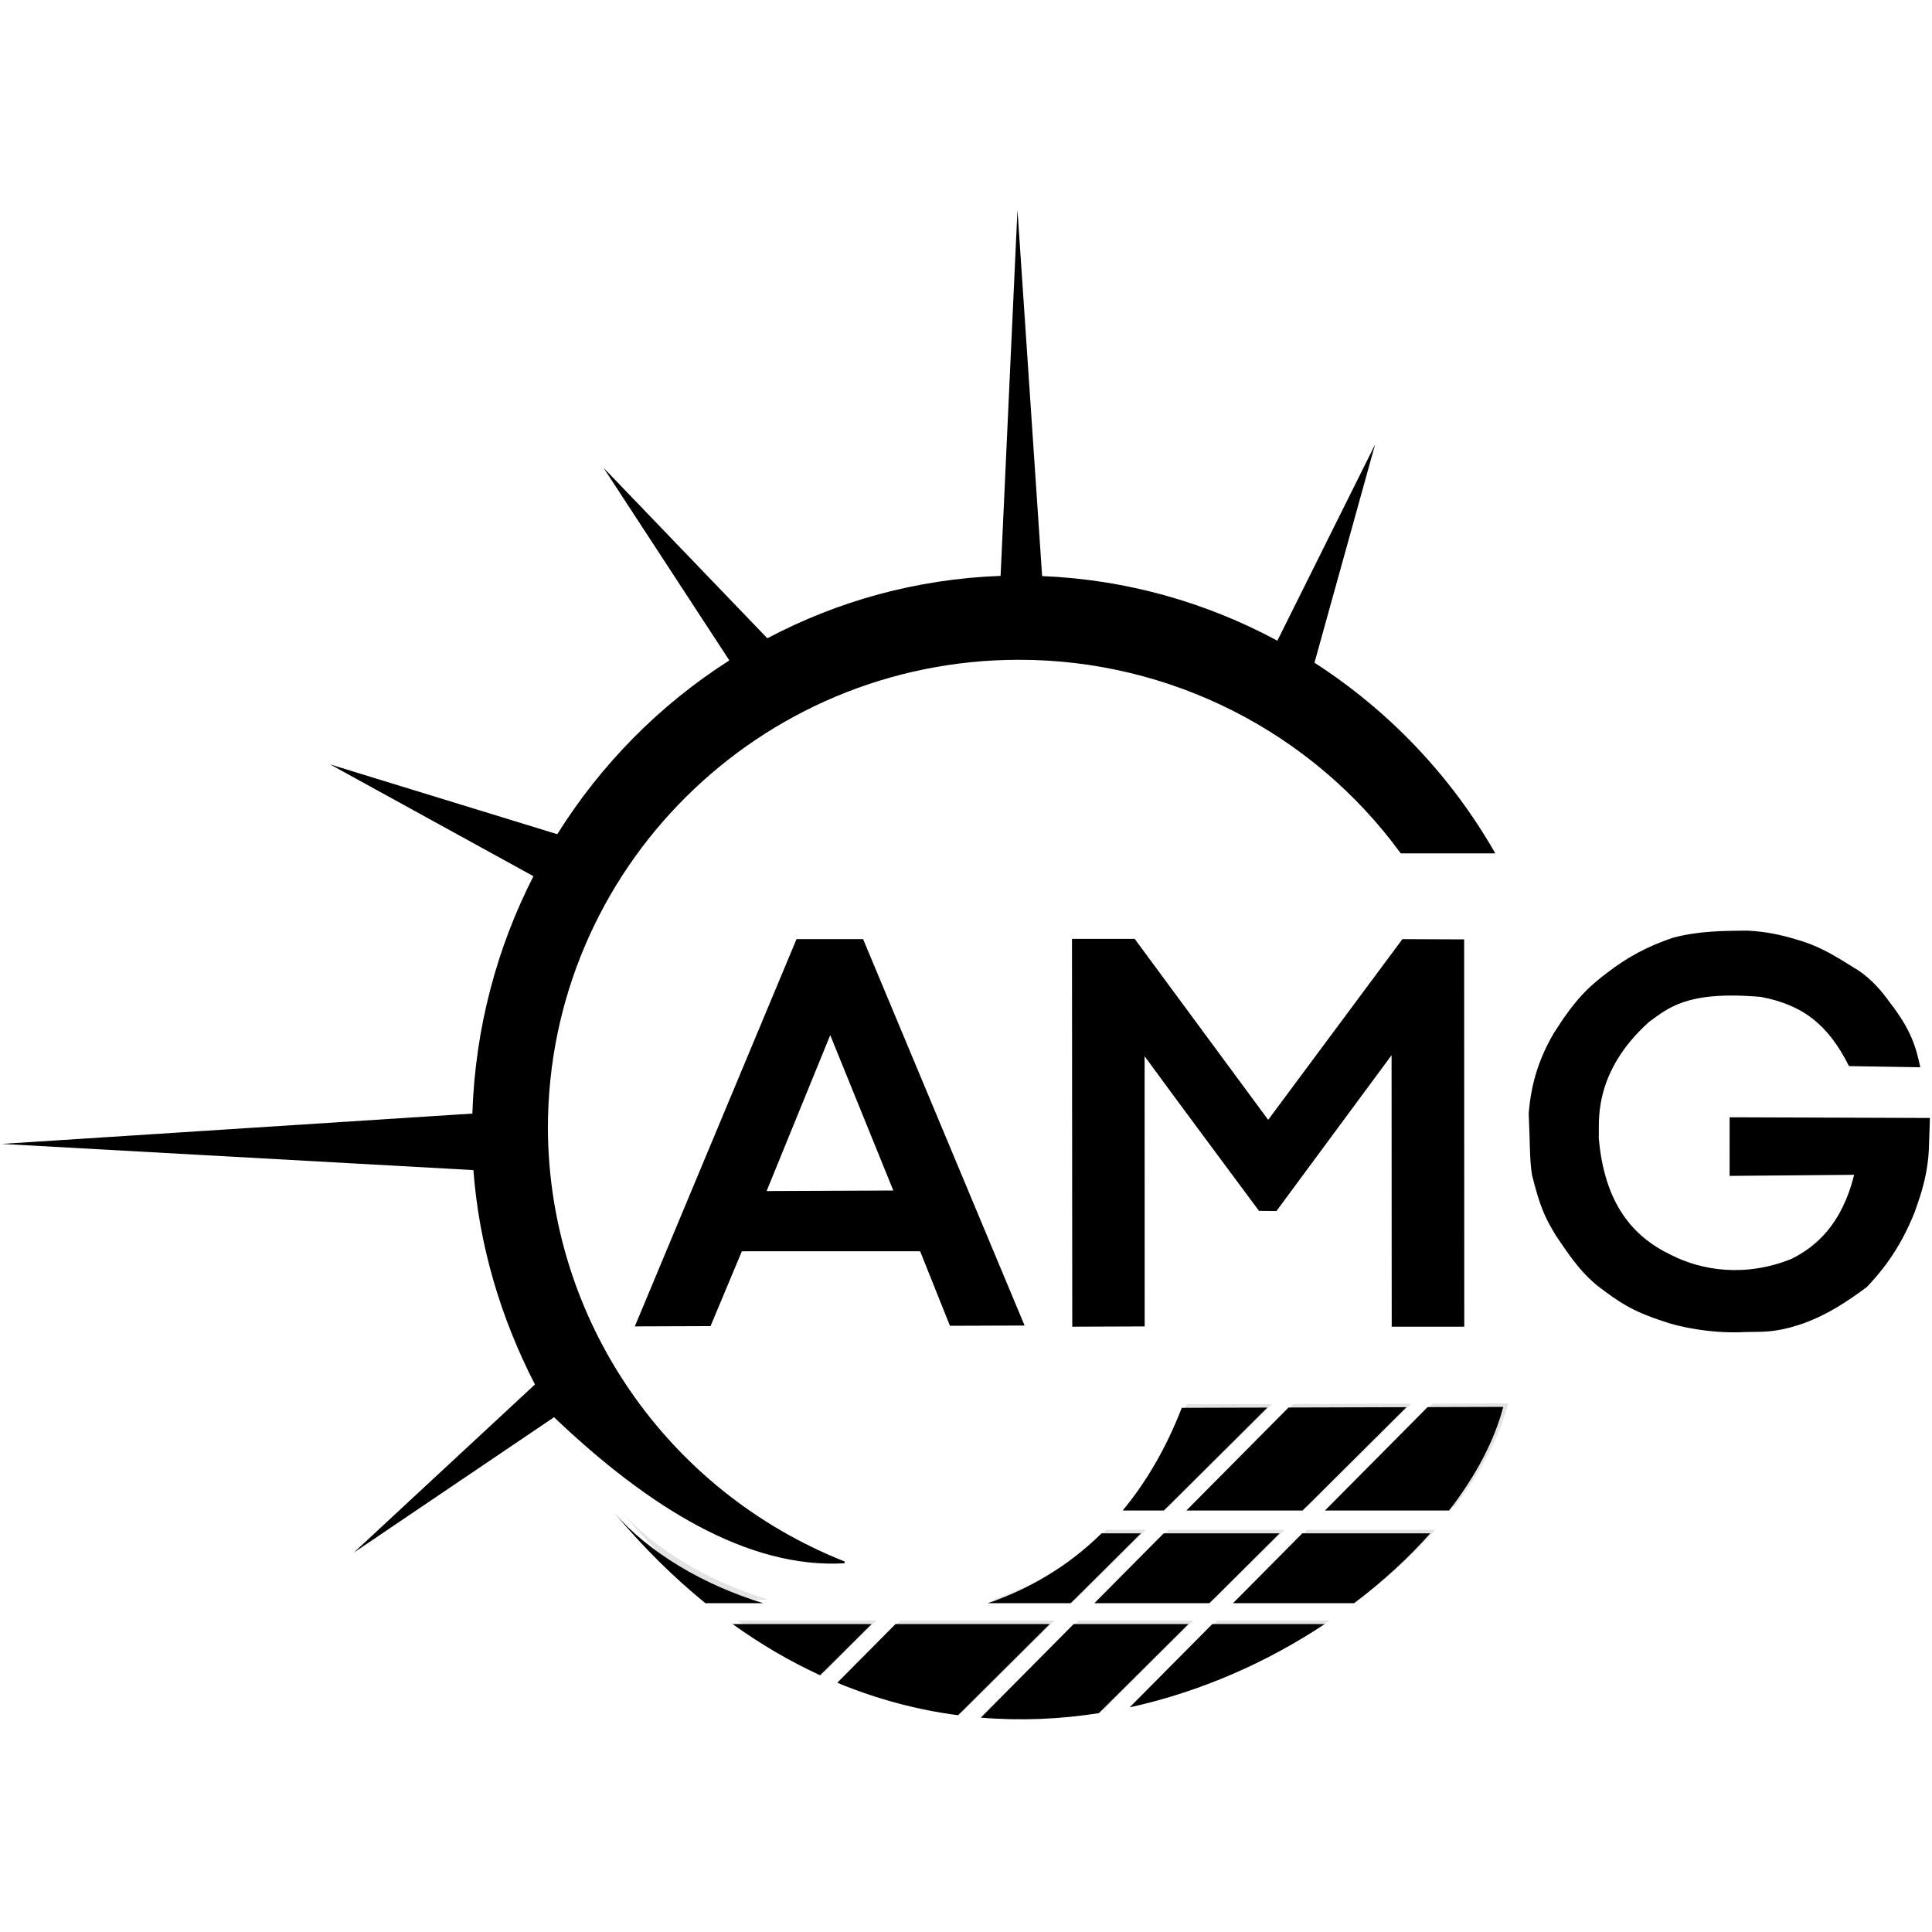
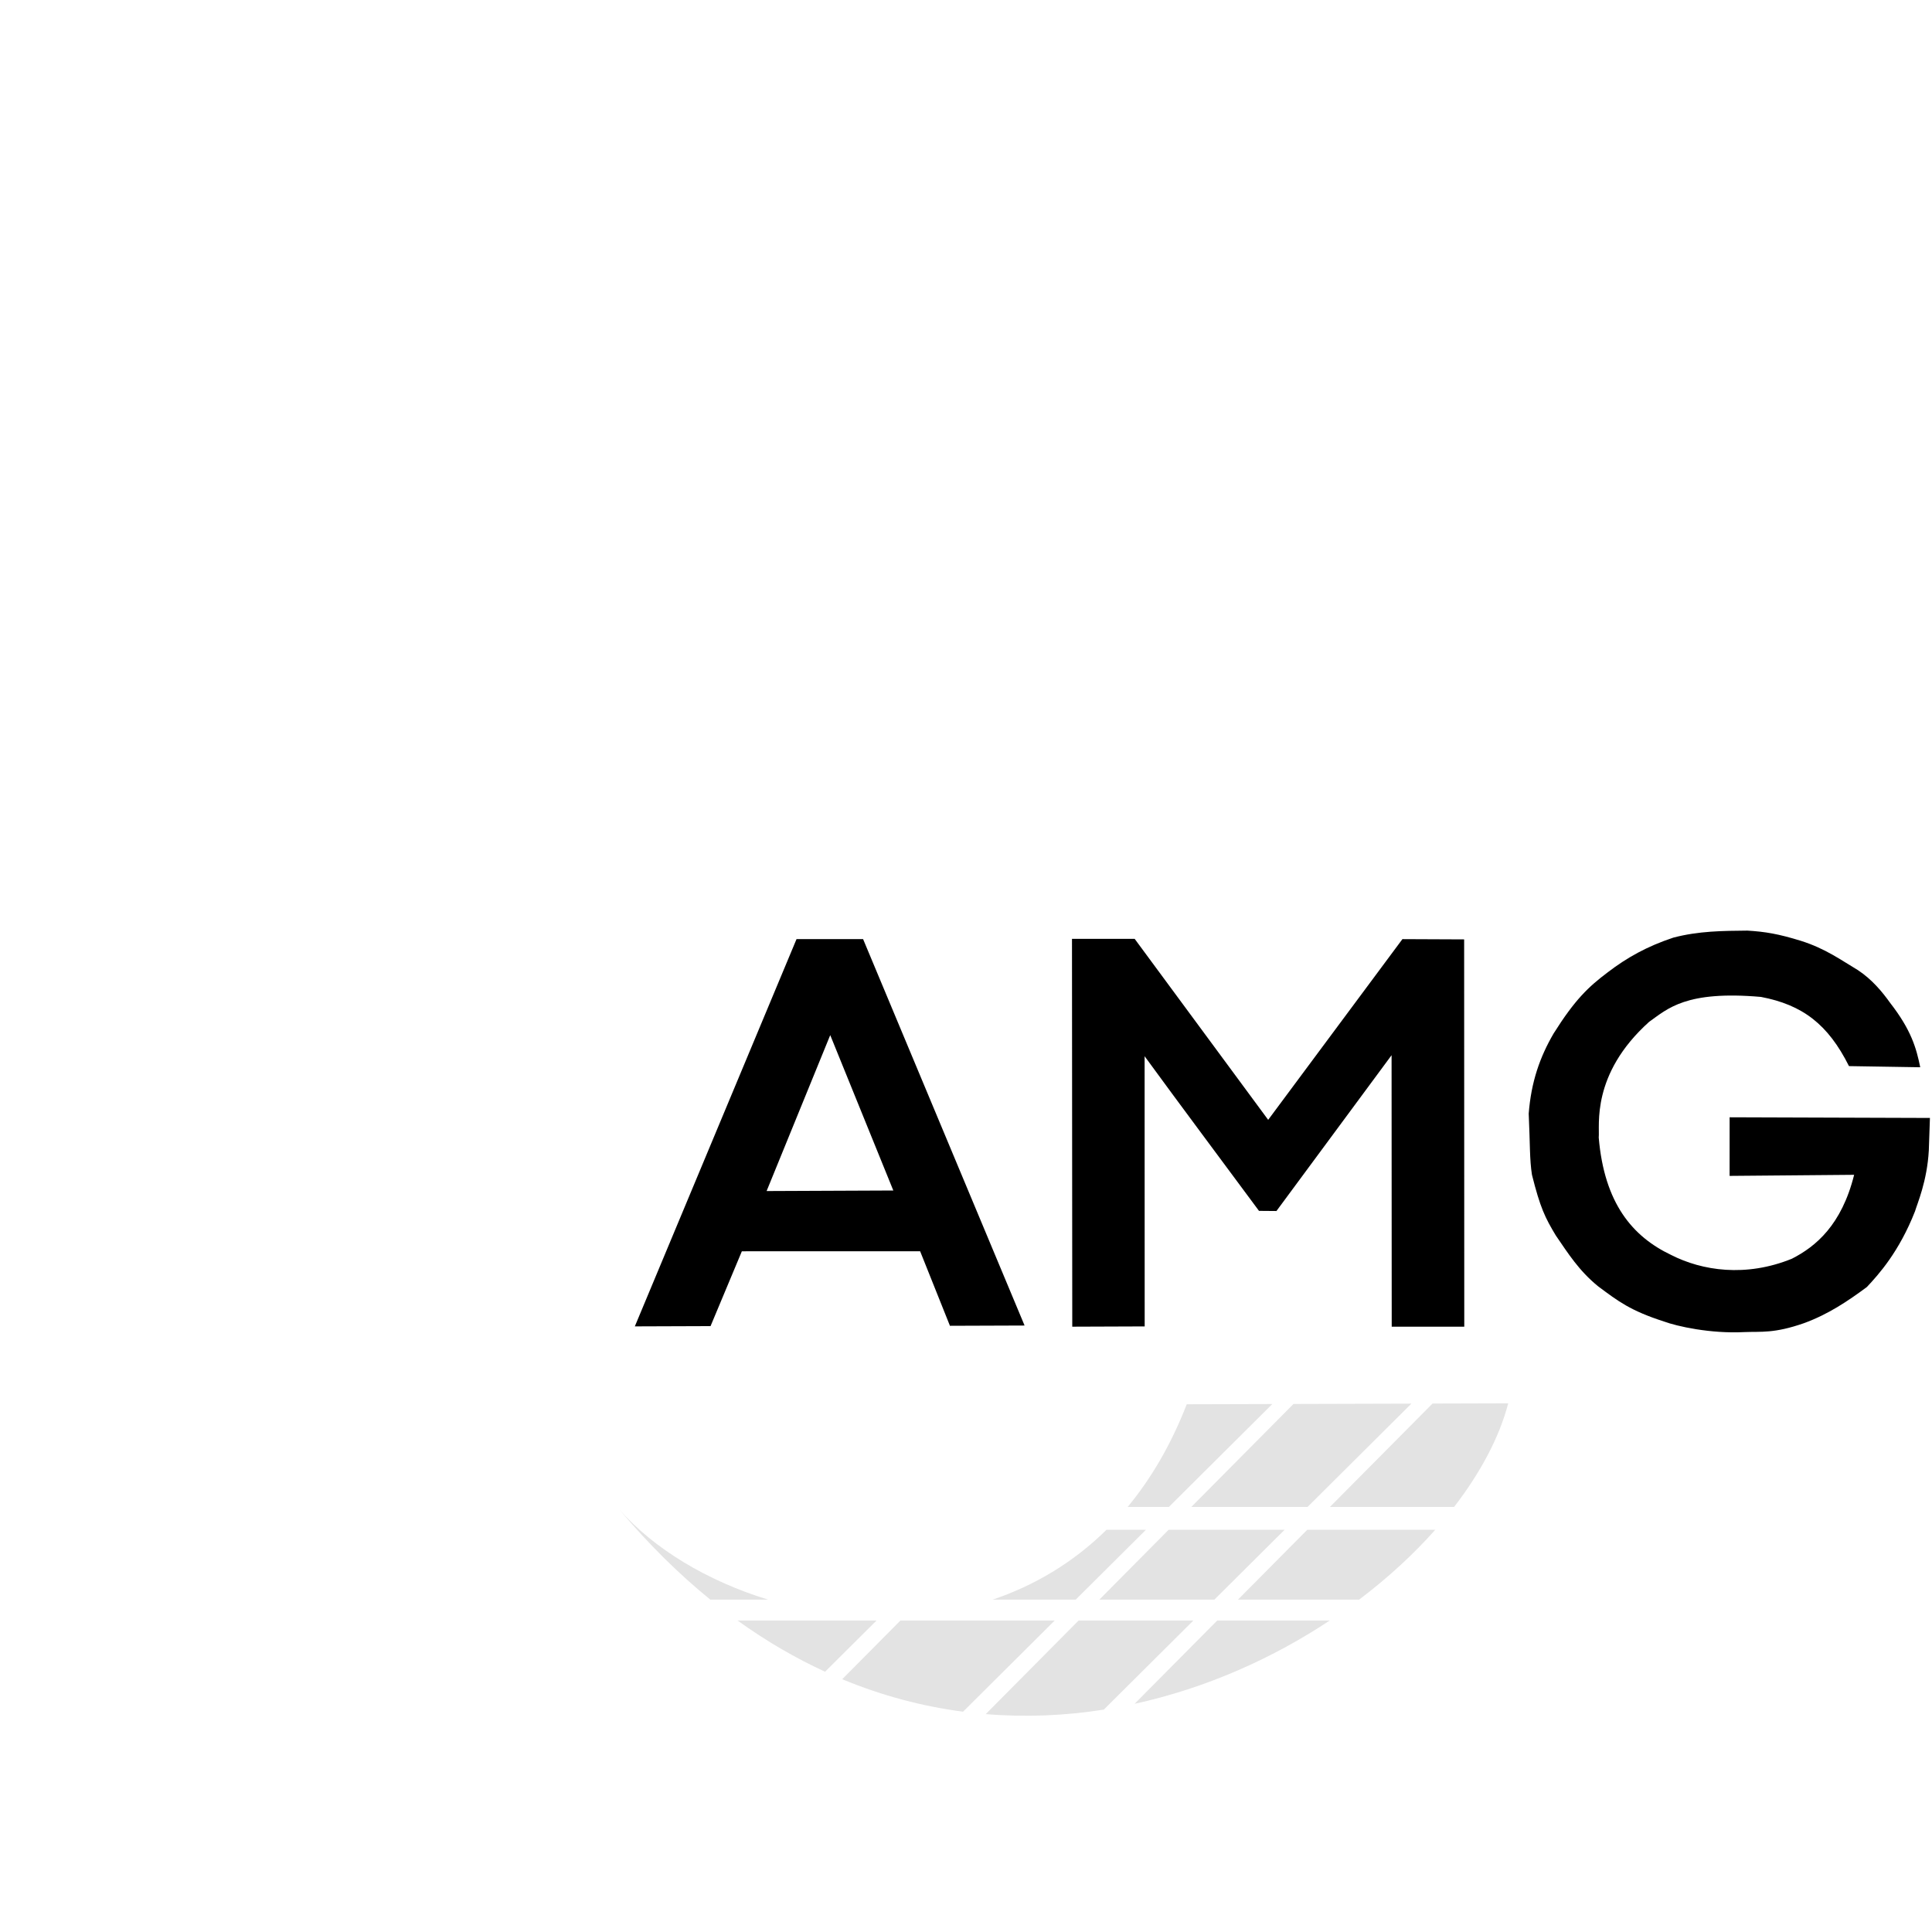
<svg xmlns="http://www.w3.org/2000/svg" xmlns:ns1="http://sodipodi.sourceforge.net/DTD/sodipodi-0.dtd" xmlns:ns2="http://www.inkscape.org/namespaces/inkscape" version="1.1" width="1000" height="1000">
  <style>
    #light-icon {
      display: inline;
    }
    #dark-icon {
      display: none;
    }

    @media (prefers-color-scheme: dark) {
      #light-icon {
        display: none;
      }
      #dark-icon {
        display: inline;
      }
    }
  </style>
  <g id="light-icon">
    <svg version="1.1" width="1000" height="1000">
      <g>
        <g transform="matrix(5.208,0,0,5.208,0,0)">
          <svg version="1.1" width="192" height="192">
            <svg version="1.1" id="svg1" width="192" height="192" viewBox="0 0 192 192" ns1:docname="favicon_white.svg" ns2:version="1.4.1 (93de688d07, 2025-03-30)" xml:space="preserve" ns2:export-filename="favicon.png" ns2:export-xdpi="96" ns2:export-ydpi="96">
              <defs id="defs1">
                <filter ns2:collect="always" style="color-interpolation-filters:sRGB" id="filter1" x="-0.007" y="-0.02" width="1.014" height="1.04">
                  <feGaussianBlur ns2:collect="always" stdDeviation="0.226" id="feGaussianBlur1" />
                </filter>
              </defs>
              <ns1:namedview id="namedview1" pagecolor="#ffffff" bordercolor="#000000" borderopacity="0.25" ns2:showpageshadow="2" ns2:pageopacity="0.0" ns2:pagecheckerboard="0" ns2:deskcolor="#d1d1d1" showgrid="false" ns2:zoom="2" ns2:cx="70.5" ns2:cy="109.25" ns2:window-width="2112" ns2:window-height="1190" ns2:window-x="26" ns2:window-y="23" ns2:window-maximized="0" ns2:current-layer="layer1" />
              <g ns2:groupmode="layer" id="layer1" ns2:label="SVG" style="display:inline" transform="matrix(1.437,0,0,1.437,-5.759,-1.299)">
                <g id="g1" transform="matrix(0.796,0,0,0.796,0.935,14.692)" style="fill:#000000;fill-opacity:1">
                  <path id="path1" style="display:inline;opacity:0.334;fill:#000000;fill-opacity:1;stroke:none;stroke-width:0.265;stroke-opacity:1;filter:url(#filter1)" ns2:label="Panels (Shadow)" d="m 134.903,104.61 -6.576,0.019 -8.916,8.984 h 10.787 c 2.313,-2.998 3.944,-6.08 4.705,-9.004 z m -8.412,0.025 -10.244,0.029 -8.879,8.949 h 10.098 z m -12.084,0.035 -7.436,0.021 c -1.371,3.536 -3.117,6.488 -5.135,8.922 h 3.58 z m -56.734,9.16 c 2.561,3.045 5.207,5.64 7.908,7.838 h 5.025 c -5.308,-1.625 -9.948,-4.43 -12.934,-7.838 z m 42.328,1.766 c -2.94,2.898 -6.325,4.864 -9.895,6.072 h 7.215 l 6.104,-6.072 z m 5.398,0 -6.023,6.072 h 9.992 l 6.105,-6.072 z m 12.045,0 -6.023,6.072 h 10.525 c 2.498,-1.892 4.732,-3.943 6.617,-6.072 z m -49.498,7.885 c 2.503,1.803 5.044,3.271 7.602,4.447 l 4.471,-4.447 z m 14.15,0 -5.059,5.098 c 3.498,1.451 7.017,2.367 10.5,2.822 l 7.961,-7.92 z m 15.48,0 -8.068,8.131 c 3.487,0.286 6.926,0.134 10.258,-0.391 l 7.781,-7.74 z m 12.045,0 -7.18,7.236 c 6.234,-1.364 12.023,-3.965 16.951,-7.236 z" />
-                   <path id="path22" style="display:inline;fill:#000000;fill-opacity:1;stroke:none;stroke-width:0.265;stroke-opacity:1" ns2:label="Panels" d="m 134.473,104.918 -6.576,0.019 -8.916,8.984 h 10.787 c 2.313,-2.998 3.944,-6.08 4.705,-9.004 z m -8.412,0.025 -10.244,0.029 -8.879,8.949 h 10.098 z m -12.084,0.035 -7.436,0.021 c -1.371,3.536 -3.117,6.488 -5.135,8.922 h 3.58 z m -56.734,9.16 c 2.561,3.045 5.207,5.64 7.908,7.838 h 5.025 c -5.308,-1.625 -9.948,-4.43 -12.934,-7.838 z m 42.328,1.766 c -2.94,2.898 -6.325,4.864 -9.895,6.072 h 7.215 l 6.104,-6.072 z m 5.398,0 -6.023,6.072 h 9.992 l 6.105,-6.072 z m 12.045,0 -6.023,6.072 h 10.525 c 2.498,-1.892 4.732,-3.943 6.617,-6.072 z m -49.498,7.885 c 2.503,1.803 5.044,3.271 7.602,4.447 l 4.471,-4.447 z m 14.15,0 -5.059,5.098 c 3.498,1.451 7.017,2.367 10.5,2.822 l 7.961,-7.92 z m 15.48,0 -8.068,8.131 c 3.487,0.286 6.926,0.134 10.258,-0.391 l 7.781,-7.74 z m 12.045,0 -7.18,7.236 c 6.234,-1.364 12.023,-3.965 16.951,-7.236 z" />
-                   <path id="path9" style="display:inline;opacity:1;fill:#000000;stroke:none;stroke-width:0.257;fill-opacity:1" ns2:label="Sun" d="M 92.264,0.904 90.798,32.715 C 83.505,32.981 76.633,34.906 70.531,38.136 L 56.293,23.318 67.23,40.059 c -6.024,3.839 -11.137,9.007 -14.951,15.1 l -19.737,-6.063 17.667,9.713 c -3.175,6.21 -5.063,13.203 -5.307,20.623 L 4.008,82.068 44.992,84.344 c 0.491,6.519 2.357,12.819 5.348,18.625 l -15.75,14.618 17.408,-11.771 c 8.2,7.817 16.833,13.181 25.244,12.689 v -0.158 C 61.734,112.197 51.533,97.304 51.464,80.707 c 2.99e-4,-22.48 18.333,-40.703 40.948,-40.703 13.124,0.002 25.452,6.256 33.153,16.82 h 8.215 c -3.906,-6.851 -9.345,-12.459 -15.708,-16.563 l 0.209,-0.76 5.058,-18.209 -8.283,16.633 -0.003,-0.001 -0.182,0.372 -0.025,0.049 C 108.618,34.991 101.656,33.024 94.406,32.733 Z" />
                  <path id="path41363" style="display:inline;fill:#000000;fill-opacity:1;stroke:none;stroke-width:0.386;stroke-opacity:1" ns2:label="AMG" d="m 155.69,63.536 c -2.12,0.02 -4.239,0.029 -6.445,0.611 -2.282,0.76 -4.018,1.729 -5.693,3.011 -1.684,1.269 -2.85,2.37 -4.704,5.316 -1.192,2.046 -1.95,4.198 -2.164,6.963 0.122,2.622 0.071,3.994 0.283,5.316 0.715,2.858 1.137,3.719 2.07,5.269 1.069,1.559 2.016,3.069 3.675,4.417 1.759,1.313 2.815,2.123 5.726,3.06 1.107,0.411 4.03,1.073 6.985,0.919 1.479,-0.058 2.574,0.13 5.153,-0.766 2.125,-0.768 3.849,-1.935 5.487,-3.147 1.036,-1.103 2.806,-3.067 4.187,-6.586 0.188,-0.649 1.052,-2.607 1.198,-5.286 l 0.097,-2.82 -17.404,-0.058 -0.003,5.092 10.821,-0.094 c -1.087,4.36 -3.332,6.234 -5.41,7.292 -4.013,1.63 -7.807,1.04 -10.491,-0.329 -3.358,-1.596 -5.806,-4.492 -6.29,-10.2 0.103,-1.014 -0.702,-5.482 4.375,-10.051 1.616,-1.142 3.188,-2.739 9.722,-2.168 3.598,0.688 5.82,2.361 7.646,6.011 l 6.191,0.1 c -0.339,-1.664 -0.78,-3.236 -2.618,-5.598 -0.69,-0.968 -1.578,-2.034 -2.795,-2.84 -1.428,-0.846 -2.797,-1.866 -4.954,-2.546 -1.967,-0.608 -3.106,-0.795 -4.643,-0.888 z m -58.689,0.717 0.024,33.696 6.292,-0.023 -0.006,-23.476 c 3.146,4.312 6.625,8.958 9.938,13.437 l 1.517,0.012 10.003,-13.538 0.012,23.587 h 6.304 l -0.011,-33.649 -5.363,-0.023 -11.664,15.702 -11.6,-15.726 z m -23.933,0.02 -14.05,33.65 6.579,-0.023 2.72,-6.501 15.49,-0.004 2.59,6.477 6.485,-0.023 -14.031,-33.575 z m 2.928,8.343 5.481,13.501 -11.009,0.047 z" />
                </g>
              </g>
            </svg>
          </svg>
        </g>
      </g>
    </svg>
  </g>
  <g id="dark-icon">
    <svg version="1.1" width="1000" height="1000">
      <g>
        <g transform="matrix(5.208,0,0,5.208,0,0)">
          <svg version="1.1" width="192" height="192">
            <svg version="1.1" id="svg1" width="192" height="192" viewBox="0 0 192 192" ns1:docname="favicon_dark.svg" ns2:version="1.4.1 (93de688d07, 2025-03-30)" xml:space="preserve" ns2:export-filename="favicon.png" ns2:export-xdpi="96" ns2:export-ydpi="96">
              <defs id="defs1">
                <filter ns2:collect="always" style="color-interpolation-filters:sRGB" id="filter1" x="-0.007" y="-0.02" width="1.014" height="1.04">
                  <feGaussianBlur ns2:collect="always" stdDeviation="0.226" id="feGaussianBlur1" />
                </filter>
              </defs>
              <ns1:namedview id="namedview1" pagecolor="#ffffff" bordercolor="#000000" borderopacity="0.25" ns2:showpageshadow="2" ns2:pageopacity="0.0" ns2:pagecheckerboard="0" ns2:deskcolor="#d1d1d1" showgrid="false" ns2:zoom="2" ns2:cx="70.5" ns2:cy="109.25" ns2:window-width="2112" ns2:window-height="1190" ns2:window-x="26" ns2:window-y="23" ns2:window-maximized="0" ns2:current-layer="layer1" />
              <g ns2:groupmode="layer" id="layer1" ns2:label="SVG" style="display:inline" transform="matrix(1.437,0,0,1.437,-5.759,-1.299)">
                <g id="g1" transform="matrix(0.796,0,0,0.796,0.935,14.692)" style="fill:#ffffff;fill-opacity:1">
-                   <path id="path1" style="display:inline;opacity:0.334;fill:#ffffff;fill-opacity:1;stroke:none;stroke-width:0.265;stroke-opacity:1;filter:url(#filter1)" ns2:label="Panels (Shadow)" d="m 134.903,104.61 -6.576,0.019 -8.916,8.984 h 10.787 c 2.313,-2.998 3.944,-6.08 4.705,-9.004 z m -8.412,0.025 -10.244,0.029 -8.879,8.949 h 10.098 z m -12.084,0.035 -7.436,0.021 c -1.371,3.536 -3.117,6.488 -5.135,8.922 h 3.58 z m -56.734,9.16 c 2.561,3.045 5.207,5.64 7.908,7.838 h 5.025 c -5.308,-1.625 -9.948,-4.43 -12.934,-7.838 z m 42.328,1.766 c -2.94,2.898 -6.325,4.864 -9.895,6.072 h 7.215 l 6.104,-6.072 z m 5.398,0 -6.023,6.072 h 9.992 l 6.105,-6.072 z m 12.045,0 -6.023,6.072 h 10.525 c 2.498,-1.892 4.732,-3.943 6.617,-6.072 z m -49.498,7.885 c 2.503,1.803 5.044,3.271 7.602,4.447 l 4.471,-4.447 z m 14.15,0 -5.059,5.098 c 3.498,1.451 7.017,2.367 10.5,2.822 l 7.961,-7.92 z m 15.48,0 -8.068,8.131 c 3.487,0.286 6.926,0.134 10.258,-0.391 l 7.781,-7.74 z m 12.045,0 -7.18,7.236 c 6.234,-1.364 12.023,-3.965 16.951,-7.236 z" />
                  <path id="path22" style="display:inline;fill:#ffffff;fill-opacity:1;stroke:none;stroke-width:0.265;stroke-opacity:1" ns2:label="Panels" d="m 134.473,104.918 -6.576,0.019 -8.916,8.984 h 10.787 c 2.313,-2.998 3.944,-6.08 4.705,-9.004 z m -8.412,0.025 -10.244,0.029 -8.879,8.949 h 10.098 z m -12.084,0.035 -7.436,0.021 c -1.371,3.536 -3.117,6.488 -5.135,8.922 h 3.58 z m -56.734,9.16 c 2.561,3.045 5.207,5.64 7.908,7.838 h 5.025 c -5.308,-1.625 -9.948,-4.43 -12.934,-7.838 z m 42.328,1.766 c -2.94,2.898 -6.325,4.864 -9.895,6.072 h 7.215 l 6.104,-6.072 z m 5.398,0 -6.023,6.072 h 9.992 l 6.105,-6.072 z m 12.045,0 -6.023,6.072 h 10.525 c 2.498,-1.892 4.732,-3.943 6.617,-6.072 z m -49.498,7.885 c 2.503,1.803 5.044,3.271 7.602,4.447 l 4.471,-4.447 z m 14.15,0 -5.059,5.098 c 3.498,1.451 7.017,2.367 10.5,2.822 l 7.961,-7.92 z m 15.48,0 -8.068,8.131 c 3.487,0.286 6.926,0.134 10.258,-0.391 l 7.781,-7.74 z m 12.045,0 -7.18,7.236 c 6.234,-1.364 12.023,-3.965 16.951,-7.236 z" />
-                   <path id="path9" style="display:inline;opacity:1;fill:#ffffff;stroke:none;stroke-width:0.257;fill-opacity:1" ns2:label="Sun" d="M 92.264,0.904 90.798,32.715 C 83.505,32.981 76.633,34.906 70.531,38.136 L 56.293,23.318 67.23,40.059 c -6.024,3.839 -11.137,9.007 -14.951,15.1 l -19.737,-6.063 17.667,9.713 c -3.175,6.21 -5.063,13.203 -5.307,20.623 L 4.008,82.068 44.992,84.344 c 0.491,6.519 2.357,12.819 5.348,18.625 l -15.75,14.618 17.408,-11.771 c 8.2,7.817 16.833,13.181 25.244,12.689 v -0.158 C 61.734,112.197 51.533,97.304 51.464,80.707 c 2.99e-4,-22.48 18.333,-40.703 40.948,-40.703 13.124,0.002 25.452,6.256 33.153,16.82 h 8.215 c -3.906,-6.851 -9.345,-12.459 -15.708,-16.563 l 0.209,-0.76 5.058,-18.209 -8.283,16.633 -0.003,-0.001 -0.182,0.372 -0.025,0.049 C 108.618,34.991 101.656,33.024 94.406,32.733 Z" />
                  <path id="path41363" style="display:inline;fill:#ffffff;fill-opacity:1;stroke:none;stroke-width:0.386;stroke-opacity:1" ns2:label="AMG" d="m 155.69,63.536 c -2.12,0.02 -4.239,0.029 -6.445,0.611 -2.282,0.76 -4.018,1.729 -5.693,3.011 -1.684,1.269 -2.85,2.37 -4.704,5.316 -1.192,2.046 -1.95,4.198 -2.164,6.963 0.122,2.622 0.071,3.994 0.283,5.316 0.715,2.858 1.137,3.719 2.07,5.269 1.069,1.559 2.016,3.069 3.675,4.417 1.759,1.313 2.815,2.123 5.726,3.06 1.107,0.411 4.03,1.073 6.985,0.919 1.479,-0.058 2.574,0.13 5.153,-0.766 2.125,-0.768 3.849,-1.935 5.487,-3.147 1.036,-1.103 2.806,-3.067 4.187,-6.586 0.188,-0.649 1.052,-2.607 1.198,-5.286 l 0.097,-2.82 -17.404,-0.058 -0.003,5.092 10.821,-0.094 c -1.087,4.36 -3.332,6.234 -5.41,7.292 -4.013,1.63 -7.807,1.04 -10.491,-0.329 -3.358,-1.596 -5.806,-4.492 -6.29,-10.2 0.103,-1.014 -0.702,-5.482 4.375,-10.051 1.616,-1.142 3.188,-2.739 9.722,-2.168 3.598,0.688 5.82,2.361 7.646,6.011 l 6.191,0.1 c -0.339,-1.664 -0.78,-3.236 -2.618,-5.598 -0.69,-0.968 -1.578,-2.034 -2.795,-2.84 -1.428,-0.846 -2.797,-1.866 -4.954,-2.546 -1.967,-0.608 -3.106,-0.795 -4.643,-0.888 z m -58.689,0.717 0.024,33.696 6.292,-0.023 -0.006,-23.476 c 3.146,4.312 6.625,8.958 9.938,13.437 l 1.517,0.012 10.003,-13.538 0.012,23.587 h 6.304 l -0.011,-33.649 -5.363,-0.023 -11.664,15.702 -11.6,-15.726 z m -23.933,0.02 -14.05,33.65 6.579,-0.023 2.72,-6.501 15.49,-0.004 2.59,6.477 6.485,-0.023 -14.031,-33.575 z m 2.928,8.343 5.481,13.501 -11.009,0.047 z" />
                </g>
              </g>
            </svg>
          </svg>
        </g>
      </g>
    </svg>
  </g>
</svg>